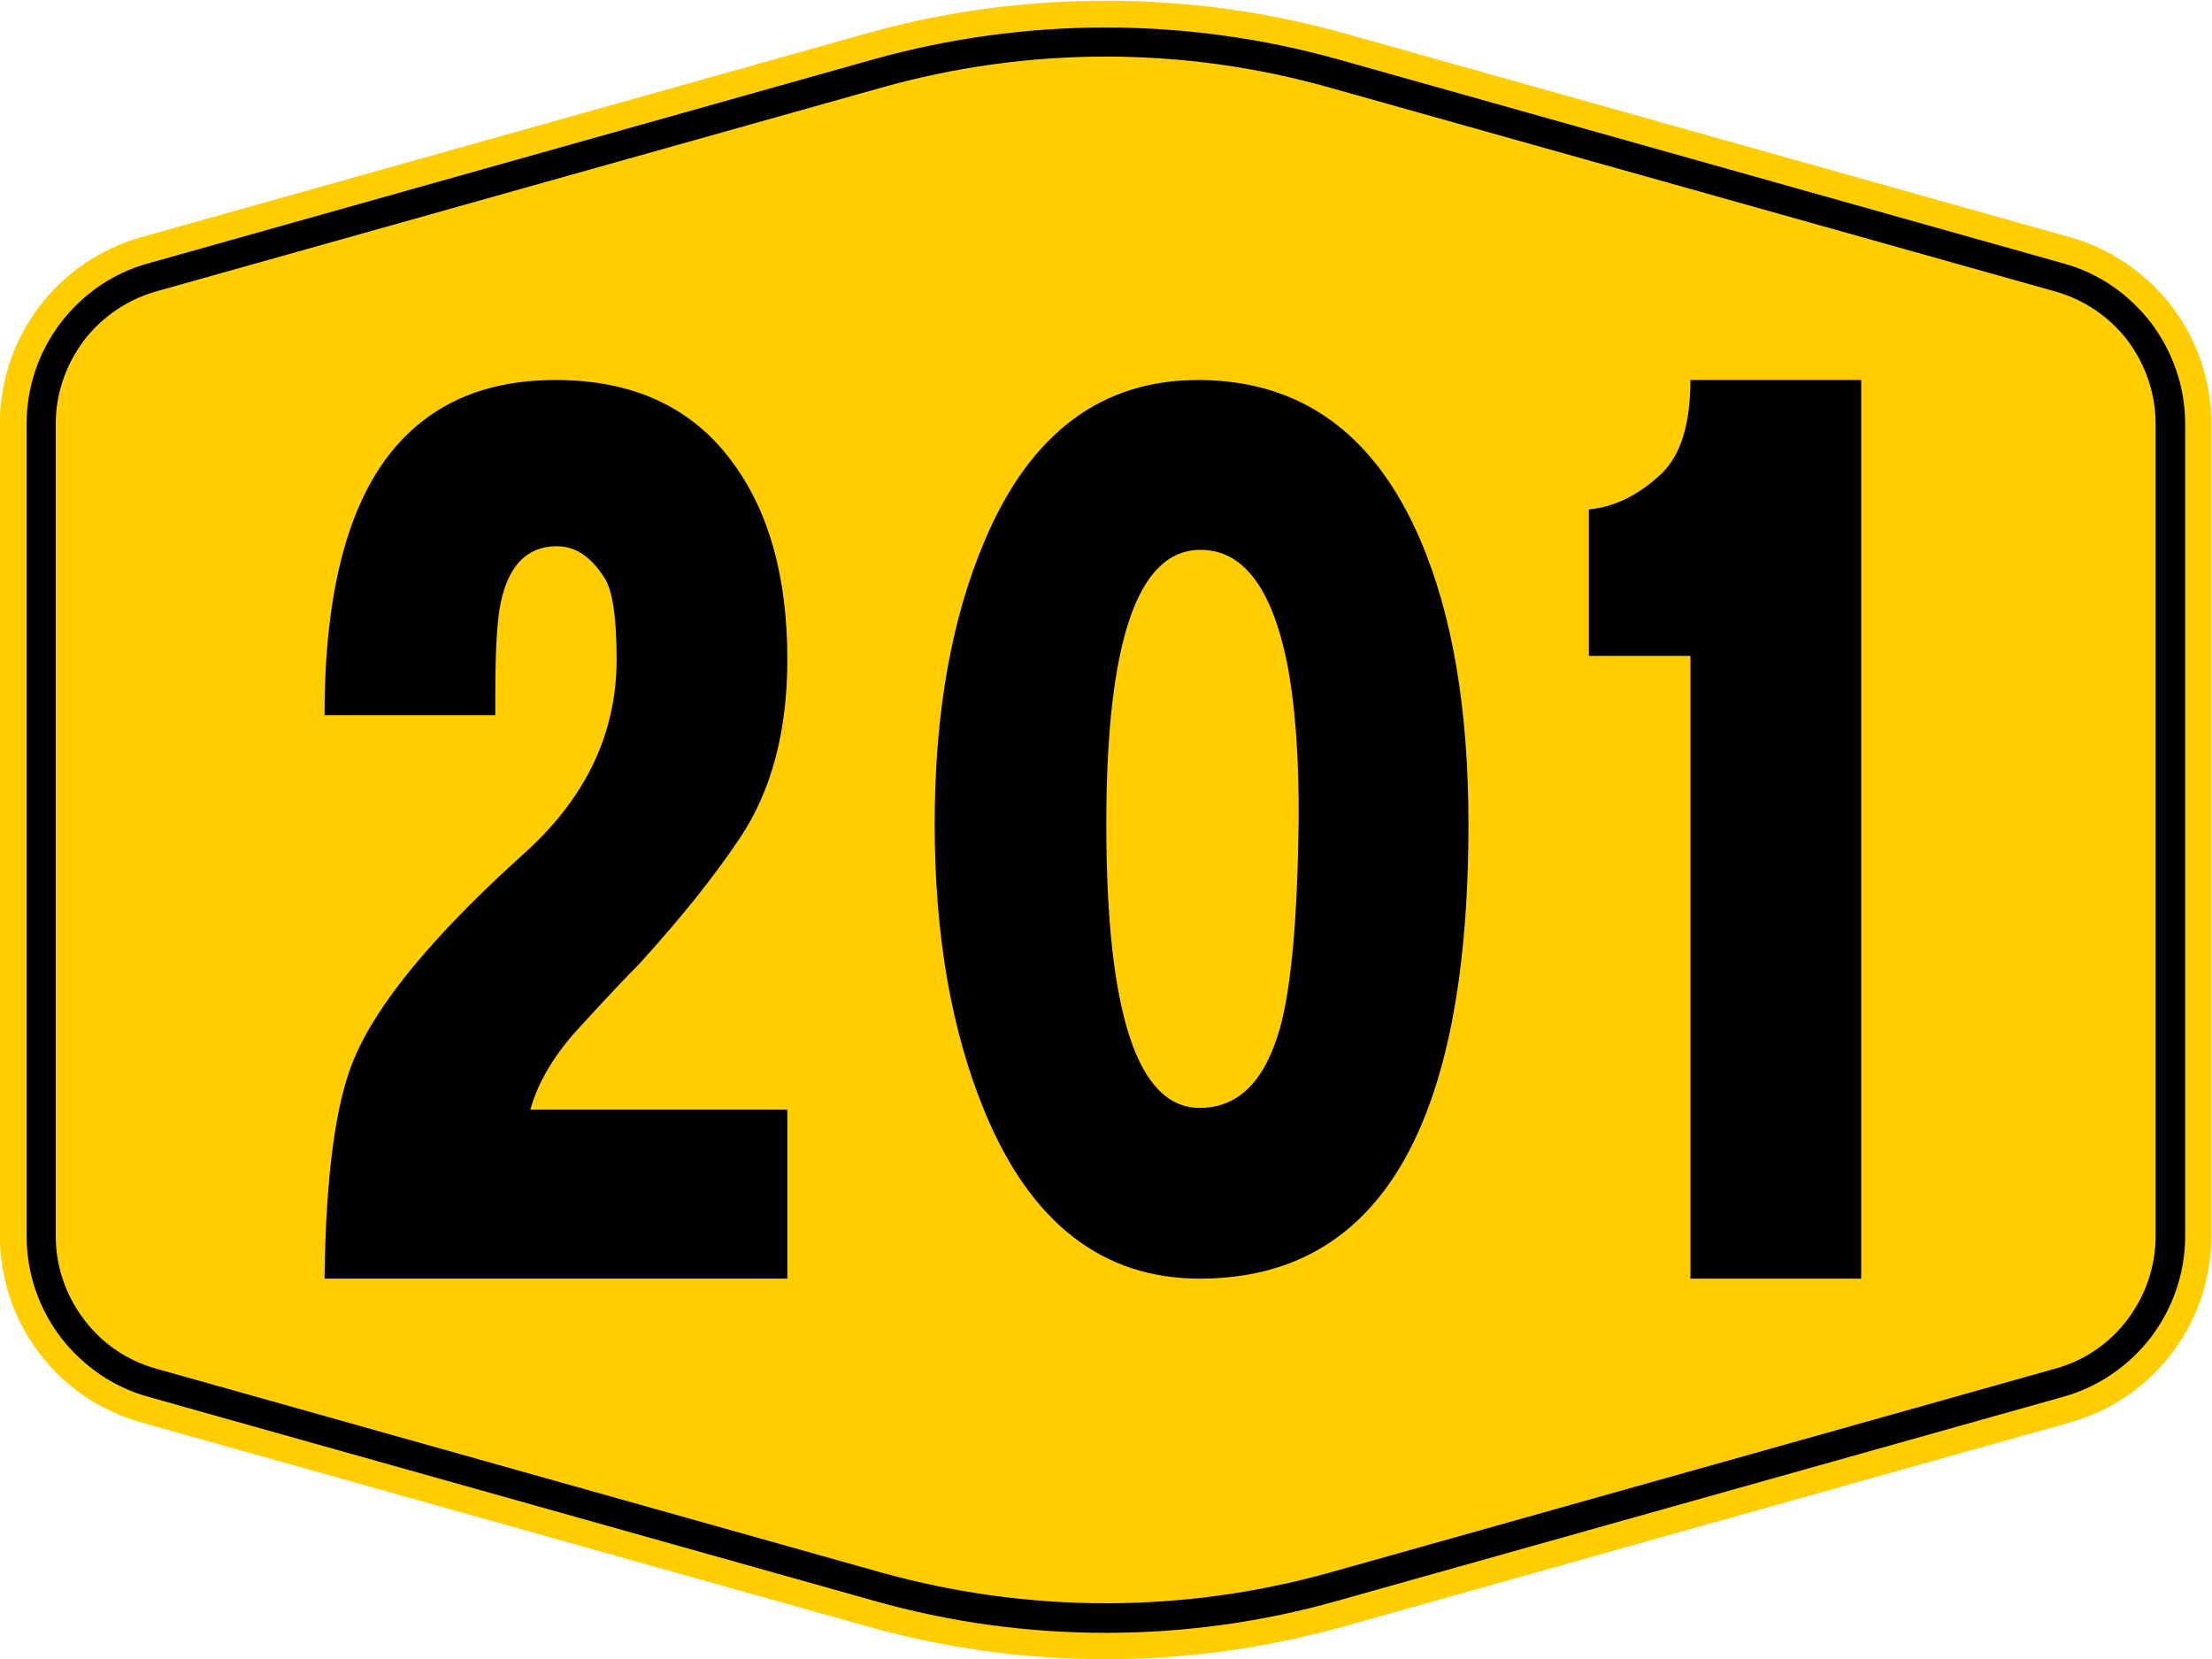
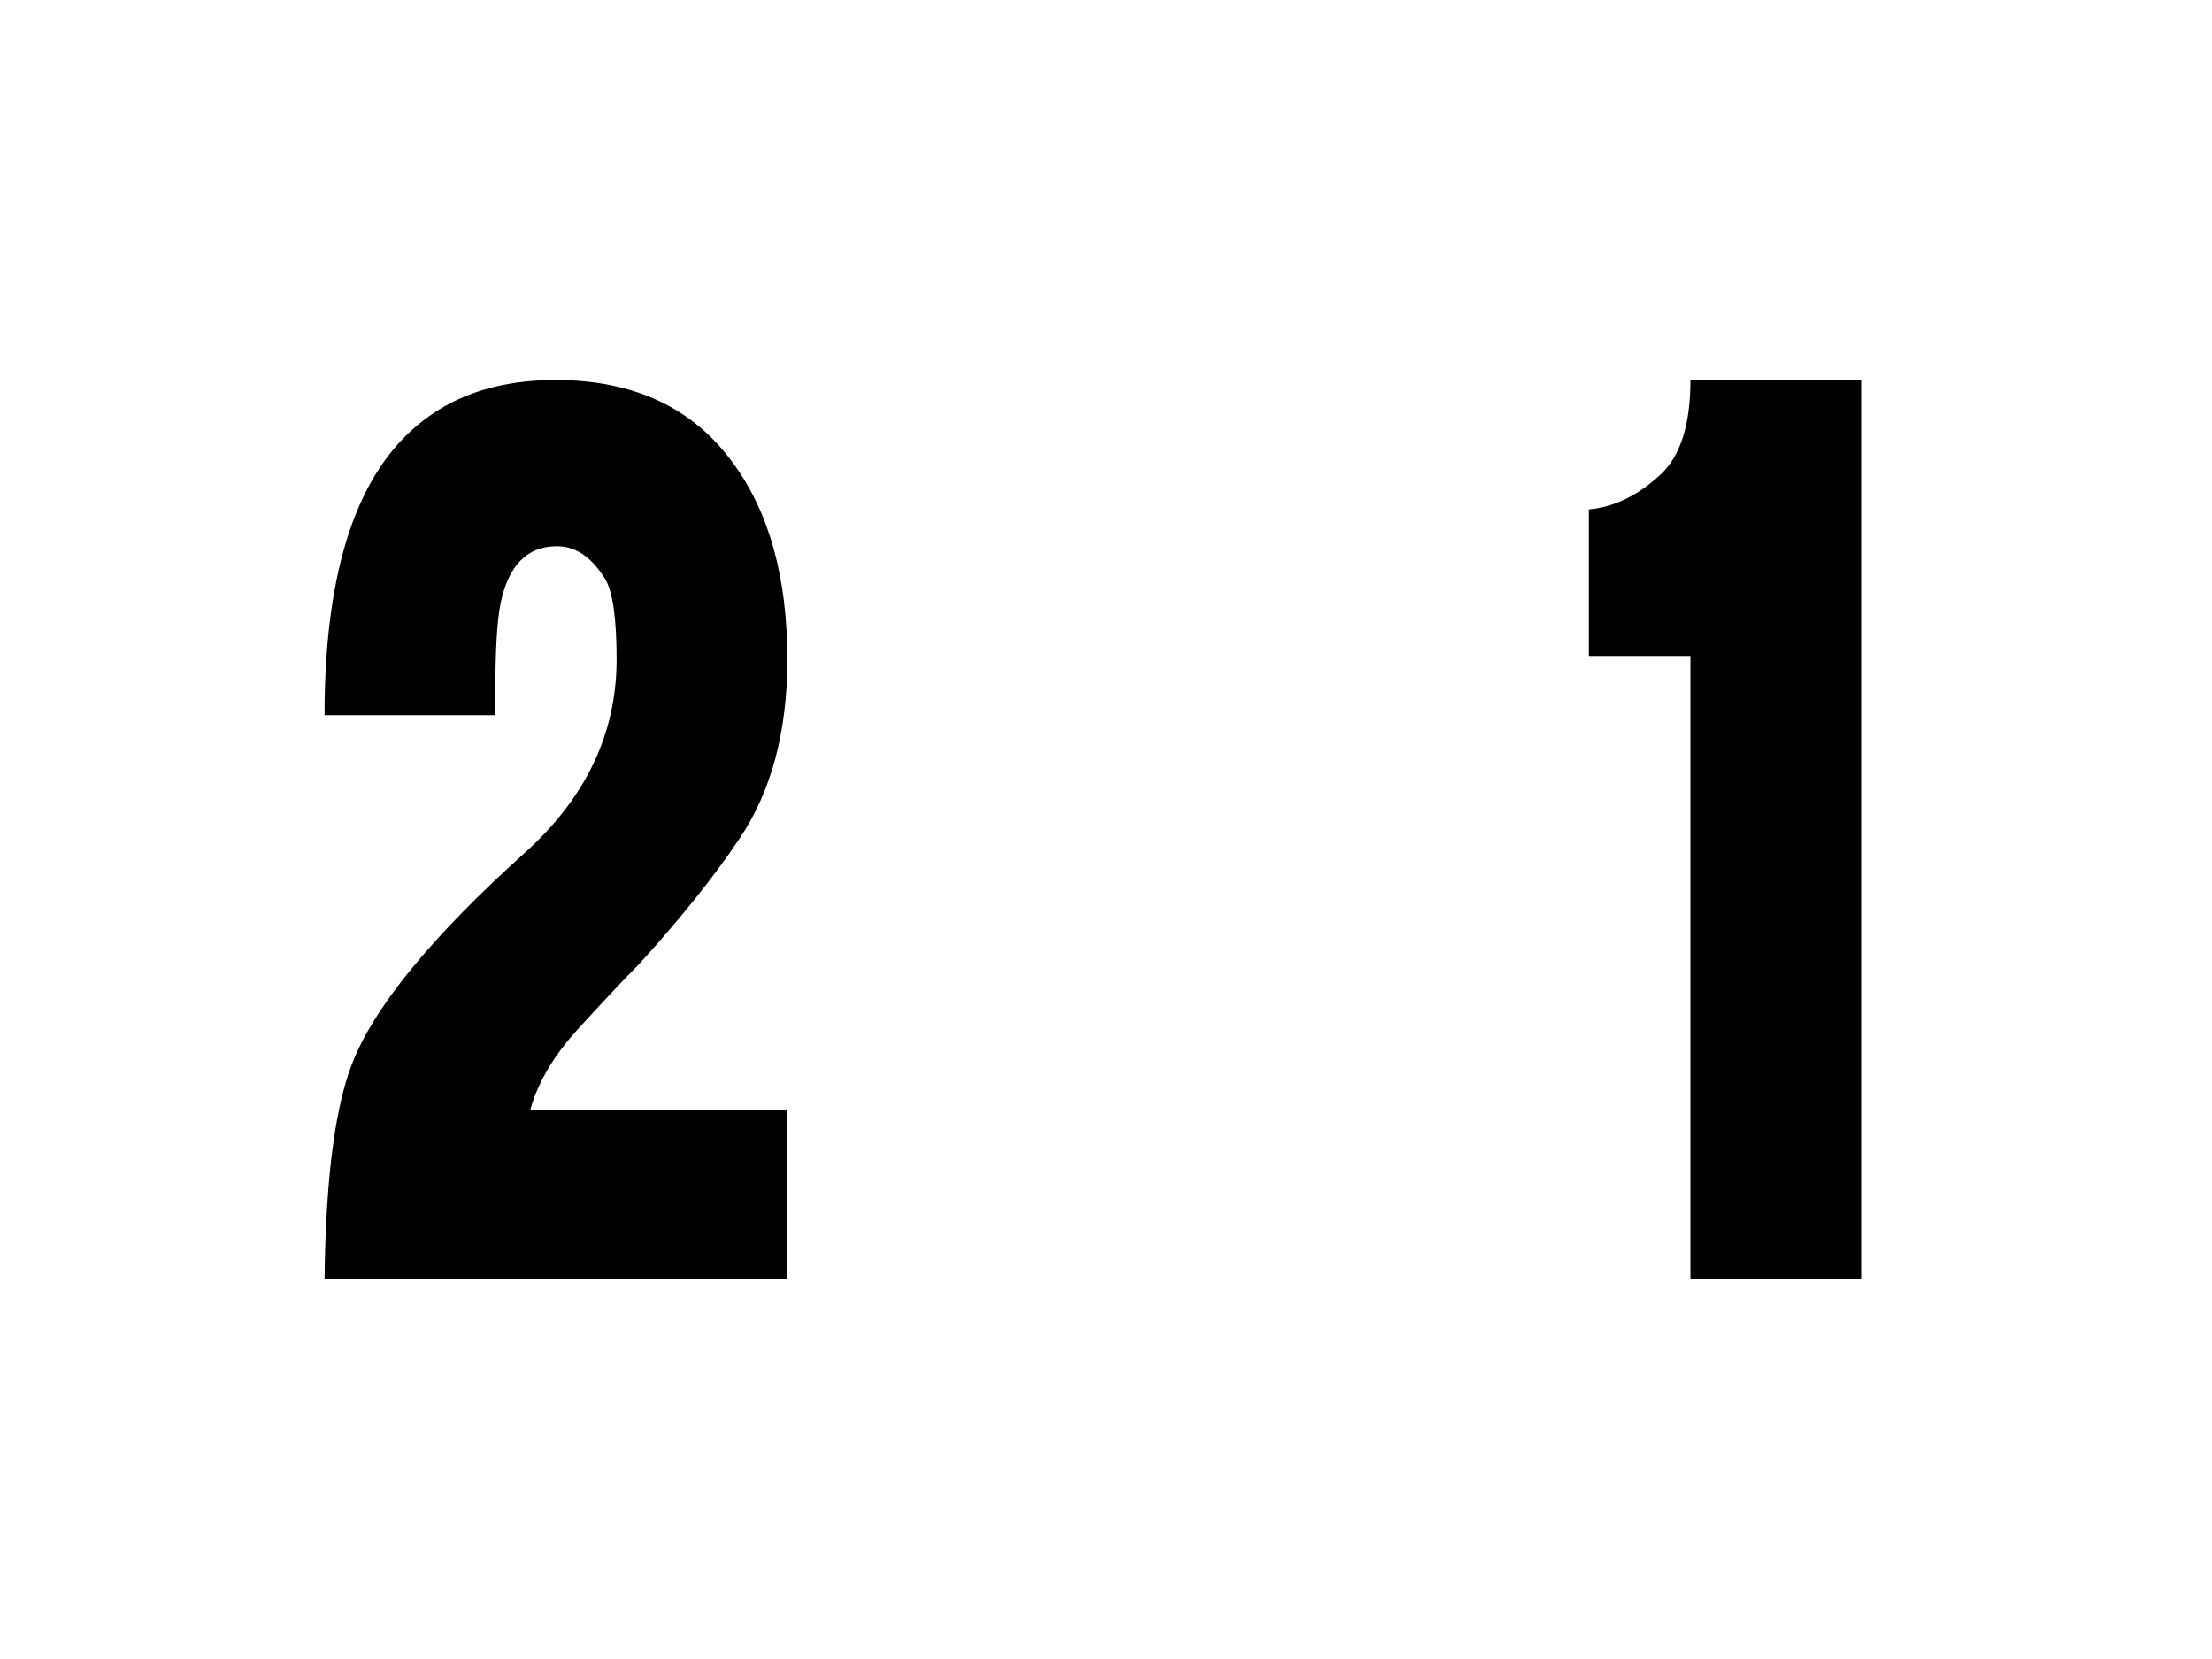
<svg xmlns="http://www.w3.org/2000/svg" viewBox="0 0 640 480" version="1.1" height="480" width="640" id="svg24">
  <defs id="defs5">
    <clipPath id="clipPath840">
-       <path clip-rule="evenodd" d="m1.456 0h789.04v612.1h-789.04v-612.1" id="path2" />
-     </clipPath>
+       </clipPath>
  </defs>
  <g transform="matrix(1.333,0,0,-1.333,-67.58,553.1)" id="g22">
    <g transform="matrix(.711 0 0 .711 14.63 15.83)" id="g17">
      <g clip-path="url(#clipPath840)" id="g15">
        <g transform="translate(461.3,551.1)" id="g9">
-           <path stroke-width=".48" stroke-miterlimit="1.414" stroke-linejoin="round" fill="#ffcd00" d="m0 0 221.4-62.2c12.4-3.5 23.3-11 31.1-21.2 7.8-10.3 12-22.8 12-35.7v-248c0-12.9-4.2-25.5-12-35.7-7.8-10.3-18.7-17.7-31.1-21.2l-221.4-62.2c-23.8-6.7-48.4-10.1-73.1-10.1s-49.2 3.4-73 10.1l-221.4 62.2c-12.4 3.5-23.4 10.9-31.1 21.2-7.8 10.2-12 22.8-12 35.7v248c0 12.9 4.2 25.4 12 35.7 7.7 10.2 18.7 17.7 31.1 21.2l221.4 62.2c23.8 6.7 48.3 10 73 10s49.3-3.3 73.1-10" id="path7" />
-         </g>
+           </g>
        <g transform="translate(459,543)" id="g13">
          <path stroke-width=".455" stroke-miterlimit="1.414" stroke-linejoin="round" stroke="#000" d="m320 8.023c-22.7 0-45.3 3.127-67.1 9.197l-209.95 59.06c-10.05 2.75-18.87 8.82-25.22 17.16-6.35 8.36-9.767 18.56-9.767 28.96v235.2c0 10.5 3.417 20.6 9.767 29 6.35 8.3 15.17 14.4 25.22 17.2l209.95 59c21.8 6.2 44.4 9.3 67.1 9.3s45.3-3.1 67.1-9.3l209.9-59c10.1-2.8 18.9-8.9 25.3-17.2 6.3-8.4 9.8-18.5 9.8-29v-235.2c0-10.4-3.5-20.6-9.8-28.96-6.4-8.34-15.2-14.41-25.3-17.16l-209.9-59.06c-21.8-6.07-44.4-9.197-67.1-9.197zm0 7.967c22 0 43.8 3.03 64.9 9l209.9 58.97c8.4 2.37 15.8 7.39 21.1 14.32 5.2 7.02 8.1 15.42 8.1 24.12v235.2c0 8.7-2.9 17.2-8.1 24.1-5.3 7.1-12.7 12.1-21.1 14.4l-209.9 59c-21.1 5.9-42.9 8.9-64.9 8.9-21.9 0-43.8-3-65-8.9l-209.87-59c-8.35-2.3-15.74-7.3-21.05-14.4-5.21-6.9-8.15-15.4-8.15-24.1v-235.2c0-8.7 2.94-17.1 8.15-24.12 5.31-6.93 12.7-11.95 21.05-14.32l209.87-58.97c21.2-5.97 43.1-9 65-9z" transform="matrix(1.055,0,0,-1.055,-408.3,18.16)" id="path11" />
        </g>
      </g>
    </g>
    <g aria-label="201" stroke-width="18.286" transform="scale(1,-1)" id="routenum">
      <path style="" d="m189.41-205.67q-4.291 4.291-12.678 13.458-8.387 8.972-10.923 18.139h55.783v36.669h-100.45q0.39-33.548 6.436-47.786 7.607-18.139 37.059-44.666 19.895-17.944 19.895-41.935 0-13.458-2.536-17.554-4.486-7.217-10.728-7.022-9.362 0.195-11.898 12.288-1.17 5.461-1.17 20.09v4.291h-37.059q0-47.591 21.455-63.975 11.313-8.777 28.672-8.777 25.551 0 38.619 18.139 11.703 15.994 11.703 42.52 0 23.406-10.337 38.814-8.192 12.288-21.845 27.307z" id="path30" />
-       <path style="" d="m311.11-137.4q-31.598 0-46.616-36.084-10.923-26.331-10.923-62.61 0-36.084 10.923-61.635 14.824-34.913 46.616-34.718 32.963 0.195 47.786 34.523 10.533 24.381 10.533 61.83 0 98.694-58.319 98.694zm0-158.18q-20.285 0.195-20.285 59.489 0 61.635 20.285 61.635 12.483 0 17.359-17.164 3.706-13.068 4.096-44.861 0.195-20.675-2.536-34.718-5.071-24.576-18.92-24.381z" id="path32" />
      <path style="" d="m417.61-137.4v-135.17h-22.04v-31.793q8.387-0.78 15.799-7.802 6.242-6.046 6.242-20.285h37.059v195.05z" id="path34" />
    </g>
  </g>
</svg>